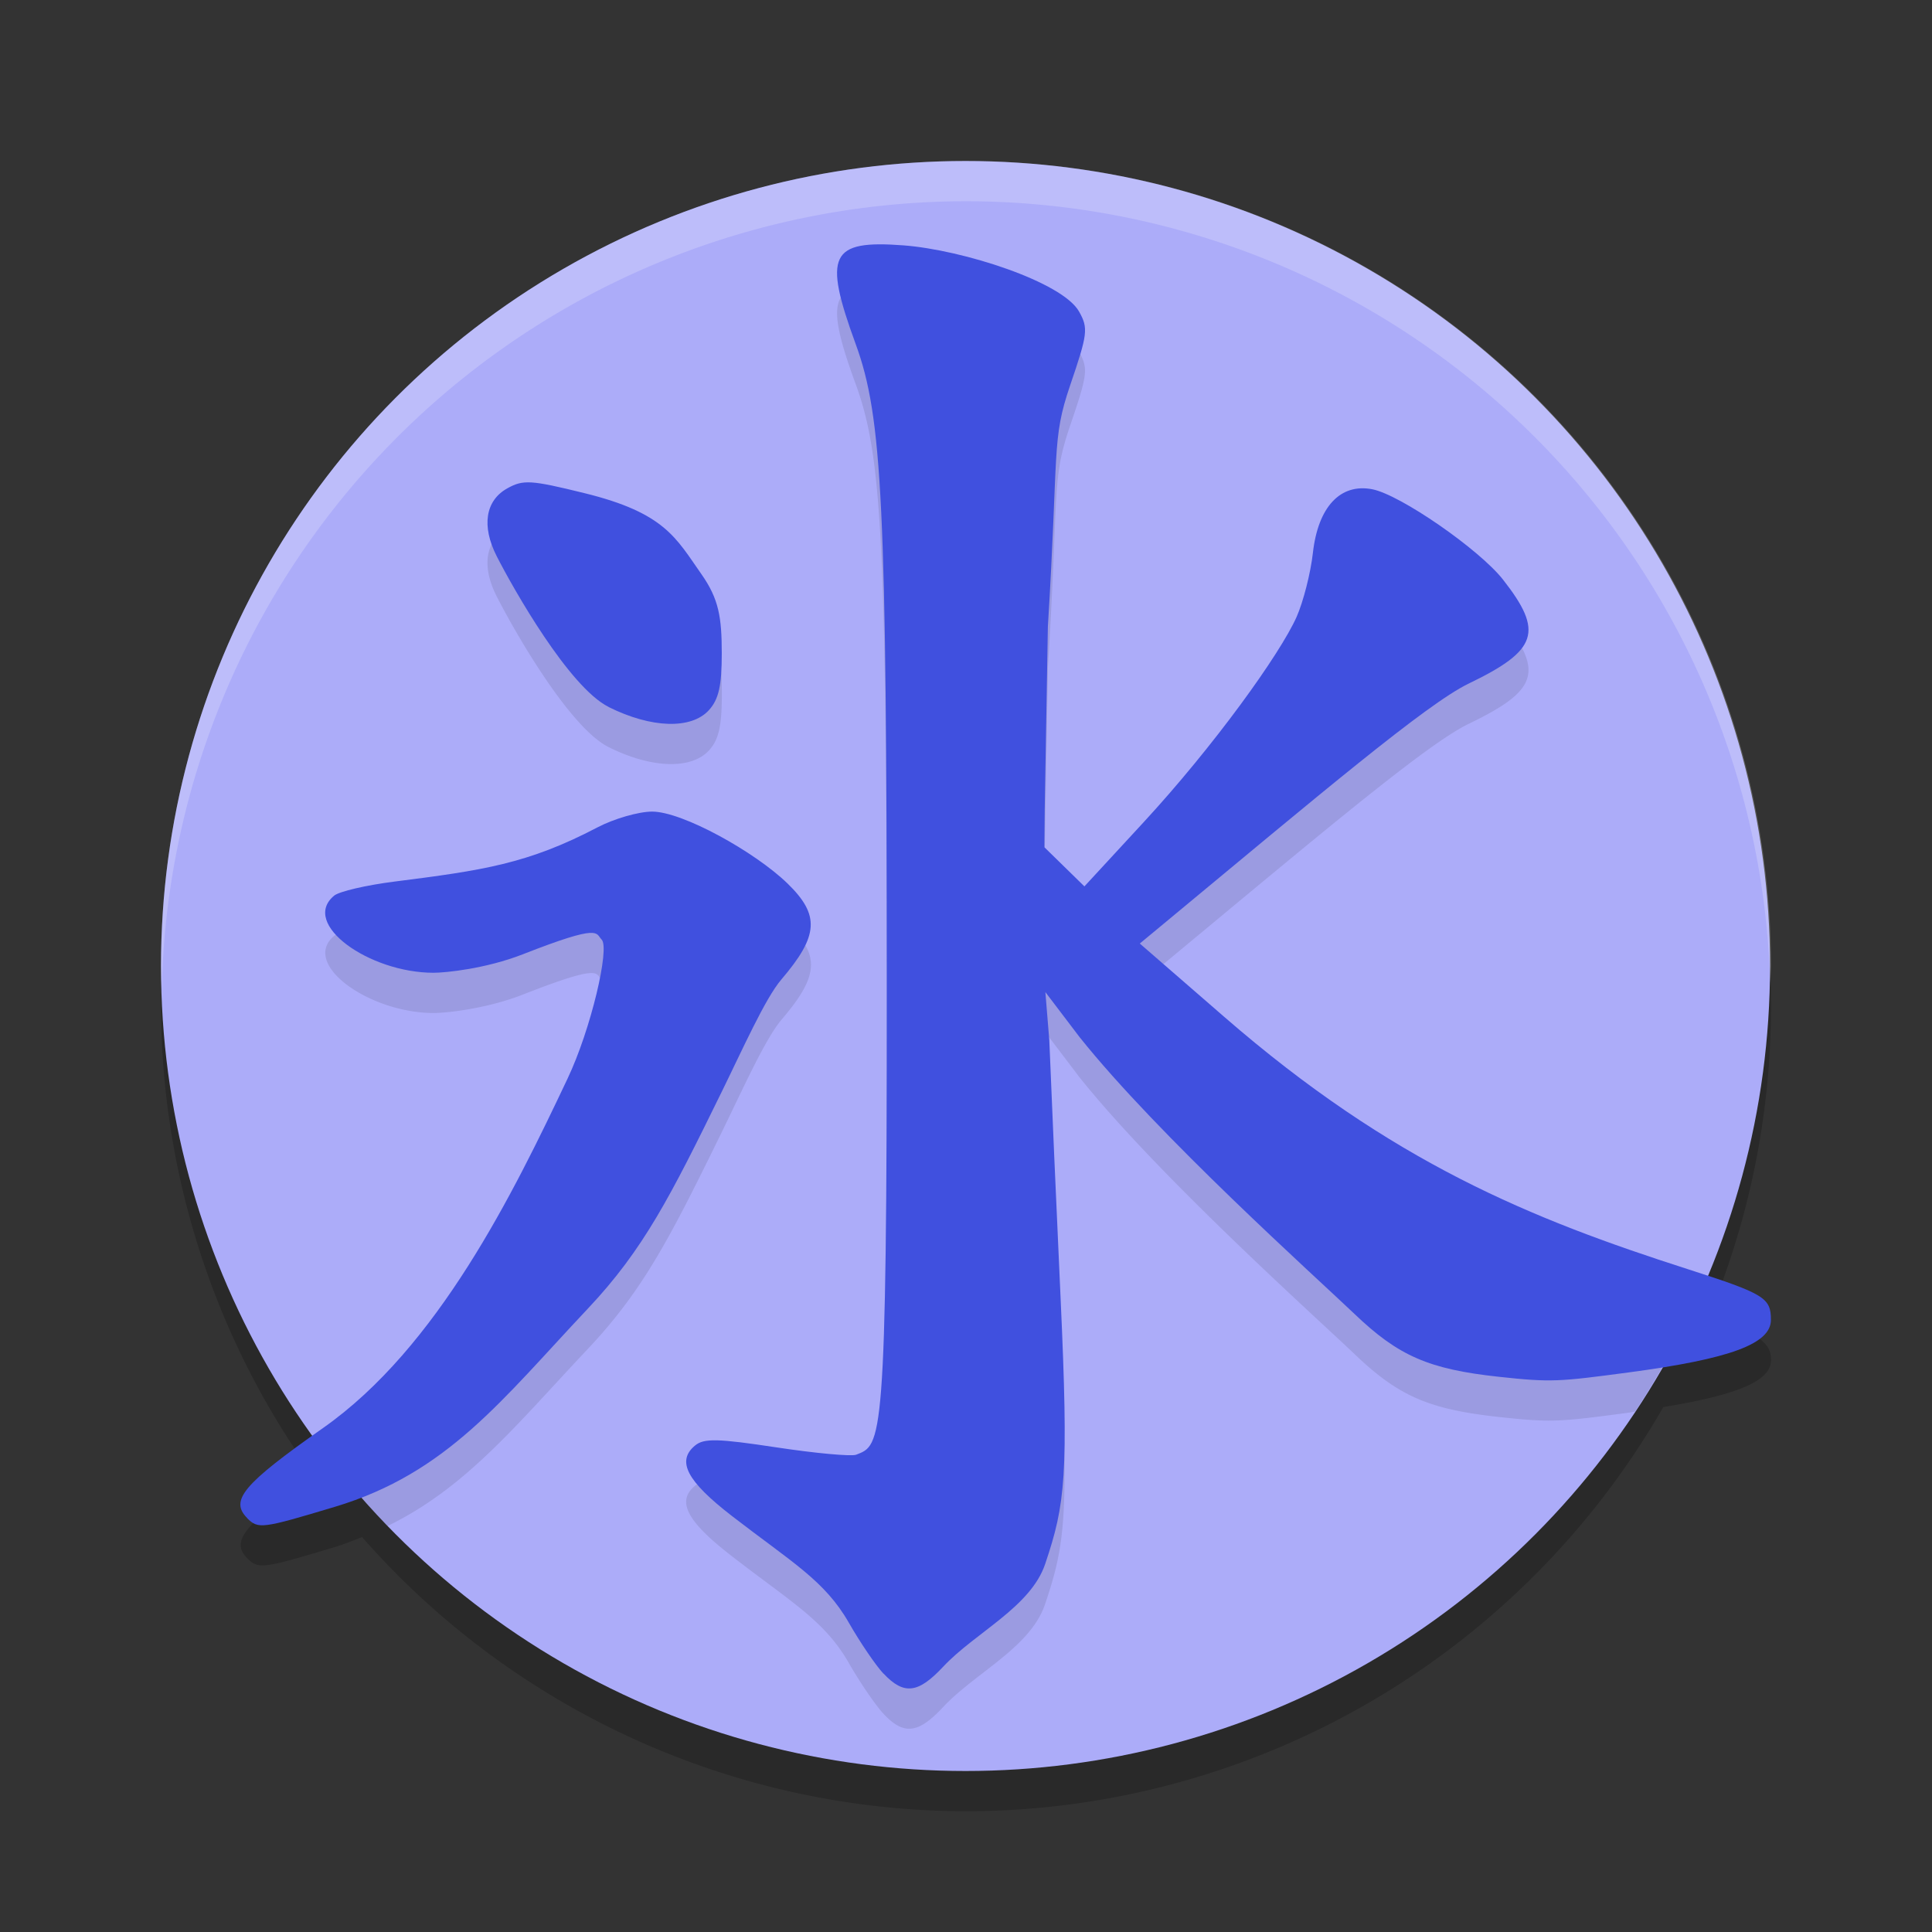
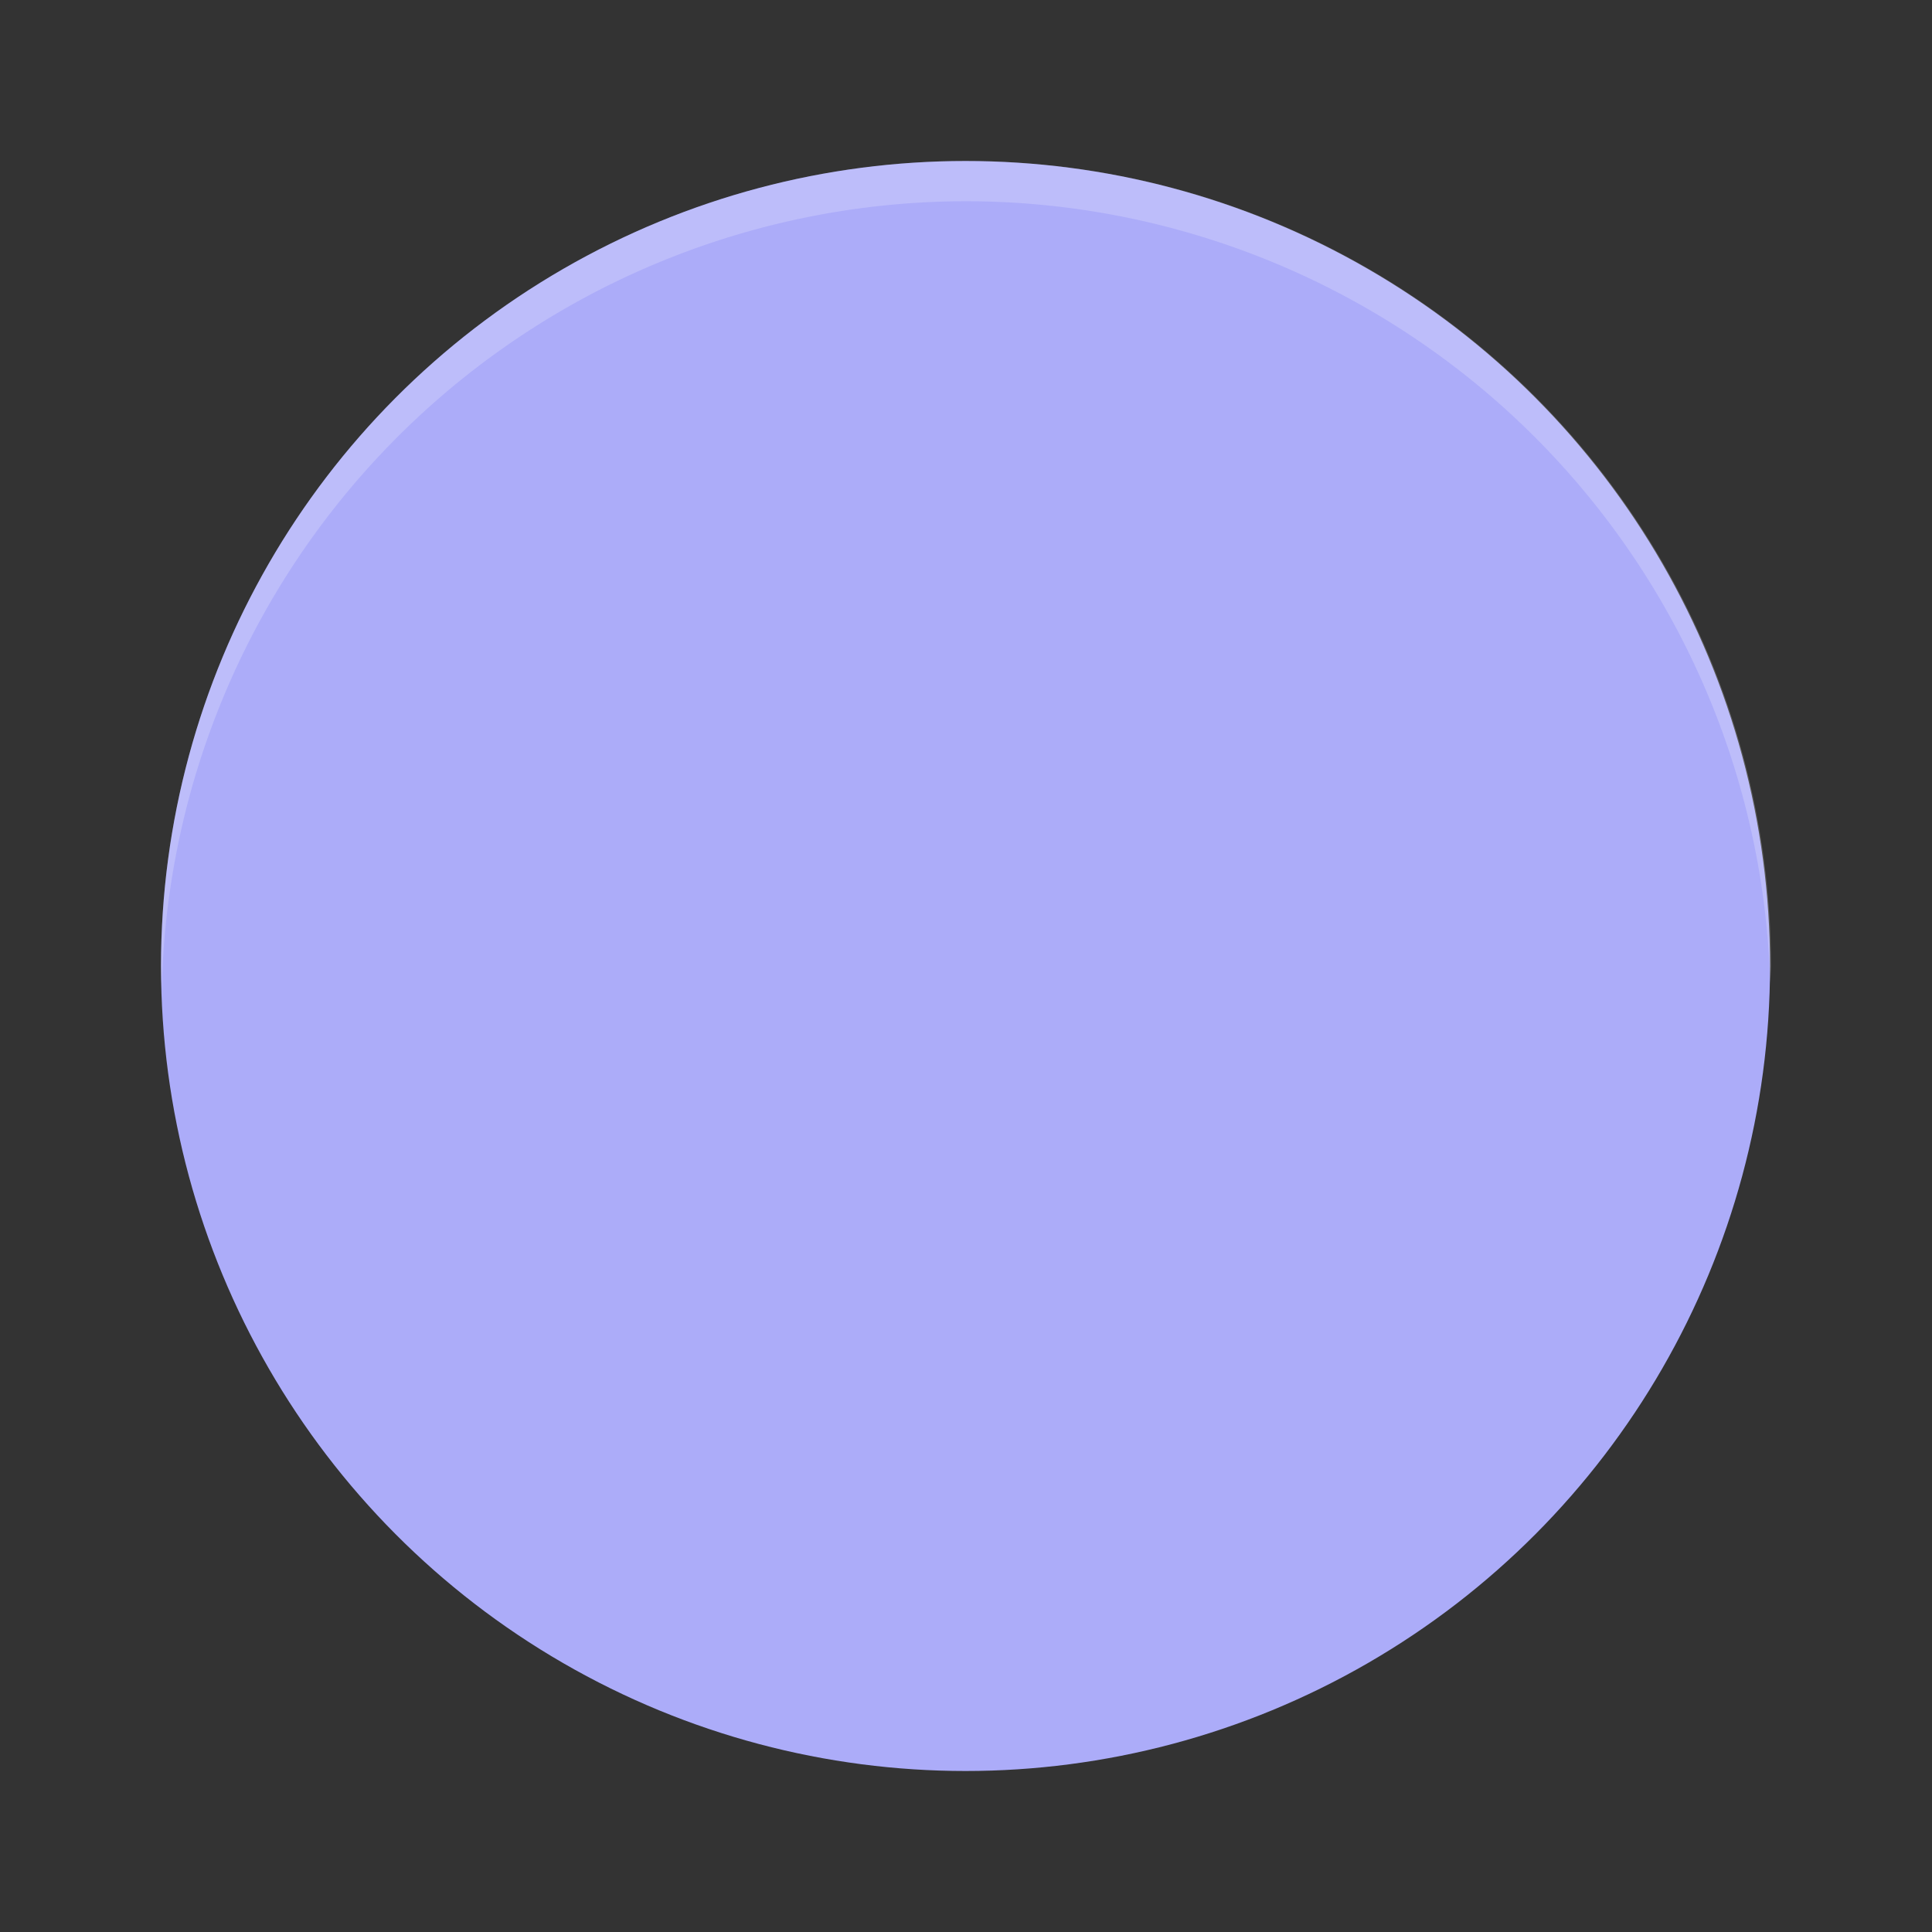
<svg xmlns="http://www.w3.org/2000/svg" width="24" height="24" version="1.1">
  <rect width="100%" height="100%" fill="#333333" stroke="none" />
-   <path style="opacity:0.2" d="M 12 2.5 A 10 10 0 0 0 2 12.5 A 10 10 0 0 0 3.891 18.33 C 3.028 18.944 2.863 19.148 3.072 19.357 C 3.21 19.495 3.254 19.49 4.162 19.217 C 4.281 19.181 4.389 19.136 4.498 19.094 A 10 10 0 0 0 12 22.5 A 10 10 0 0 0 20.662 17.479 C 21.586 17.327 22 17.155 22 16.896 C 22 16.663 21.83 16.569 21.223 16.363 A 10 10 0 0 0 22 12.5 A 10 10 0 0 0 12 2.5 z" />
  <ellipse style="fill:#acacf9" cx="11.994" cy="12" rx="9.994" ry="10" />
-   <path style="opacity:0.1" d="M 11.223 3.549 C 10.311 3.48 10.224 3.662 10.631 4.775 C 10.963 5.682 11.013 6.793 11.016 12.709 C 11.018 18.488 10.954 18.448 10.635 18.57 C 10.574 18.593 10.13 18.554 9.646 18.48 C 8.914 18.369 8.744 18.365 8.633 18.457 C 8.401 18.65 8.532 18.899 9.092 19.332 C 9.835 19.907 10.243 20.133 10.543 20.656 C 10.683 20.901 10.878 21.186 10.975 21.289 C 11.23 21.563 11.41 21.533 11.715 21.207 C 12.113 20.78 12.801 20.467 12.982 19.928 C 13.234 19.182 13.274 18.832 13.174 16.623 C 13.124 15.525 13.062 14.087 13.035 13.426 L 12.986 12.824 L 13.412 13.385 C 14.397 14.617 16.343 16.359 16.83 16.824 C 17.374 17.344 17.75 17.507 18.619 17.602 C 19.272 17.673 19.367 17.664 20.23 17.549 C 20.262 17.545 20.28 17.539 20.311 17.535 A 9.994 10 0 0 0 21.012 16.283 C 20.984 16.274 20.987 16.273 20.957 16.264 C 19.023 15.642 17.295 14.943 15.209 13.131 L 14.158 12.221 L 14.469 11.963 C 16.383 10.376 17.721 9.244 18.244 8.992 C 19.103 8.578 19.179 8.347 18.67 7.699 C 18.374 7.323 17.396 6.646 17.049 6.578 C 16.651 6.5 16.372 6.796 16.309 7.369 C 16.281 7.618 16.191 7.975 16.107 8.162 C 15.901 8.627 15.079 9.769 14.201 10.721 L 13.471 11.512 L 12.975 11.025 L 12.979 10.539 L 13.018 8.285 C 13.154 6.081 13.061 5.969 13.293 5.289 C 13.512 4.648 13.52 4.578 13.404 4.371 C 13.198 4.002 11.961 3.605 11.223 3.549 z M 6.605 6.494 C 6.474 6.486 6.4 6.511 6.301 6.566 C 6.029 6.719 5.98 7.034 6.17 7.408 C 6.379 7.82 7.069 9.036 7.561 9.281 C 8.093 9.547 8.59 9.562 8.809 9.32 C 8.929 9.187 8.967 9.02 8.967 8.619 C 8.967 8.168 8.93 7.94 8.713 7.631 C 8.397 7.181 8.259 6.87 7.26 6.625 C 6.927 6.543 6.737 6.502 6.605 6.494 z M 8.104 10.58 C 7.936 10.58 7.63 10.669 7.424 10.777 C 6.558 11.231 5.999 11.31 4.904 11.449 C 4.553 11.494 4.215 11.573 4.152 11.625 C 3.73 11.976 4.59 12.584 5.387 12.584 C 5.535 12.584 6.035 12.535 6.498 12.354 C 7.48 11.969 7.395 12.092 7.475 12.172 C 7.578 12.276 7.341 13.285 7.051 13.898 C 6.393 15.287 5.486 17.13 4.119 18.152 A 9.994 10 0 0 0 4.814 18.957 C 5.797 18.477 6.417 17.695 7.305 16.754 C 7.999 16.018 8.336 15.35 8.963 14.07 C 9.225 13.535 9.507 12.903 9.709 12.666 C 10.174 12.121 10.19 11.868 9.785 11.475 C 9.382 11.083 8.482 10.58 8.104 10.58 z" />
  <path style="opacity:0.2;fill:#ffffff" d="M 12,2 A 10,10 0 0 0 2,12 10,10 0 0 0 2.01,12.293 10,10 0 0 1 12,2.5 10,10 0 0 1 21.99,12.207 10,10 0 0 0 22,12 10,10 0 0 0 12,2 Z" />
-   <path style="fill:#4050df" d="m 10.974,20.79 c -0.096,-0.103 -0.29,-0.388 -0.43,-0.633 -0.3,-0.524 -0.708,-0.75 -1.452,-1.325 -0.56,-0.433 -0.691,-0.682 -0.458,-0.875 0.111,-0.092 0.28,-0.088 1.012,0.023 0.483,0.073 0.928,0.114 0.989,0.091 0.319,-0.123 0.383,-0.084 0.381,-5.863 -0.002,-5.916 -0.054,-7.027 -0.386,-7.933 -0.407,-1.113 -0.319,-1.296 0.593,-1.227 0.739,0.056 1.976,0.455 2.182,0.823 0.116,0.207 0.107,0.276 -0.112,0.918 -0.232,0.68 -0.14,0.793 -0.276,2.997 l -0.039,2.253 -0.004,0.486 0.497,0.486 0.73,-0.791 c 0.878,-0.951 1.699,-2.093 1.906,-2.557 0.083,-0.188 0.174,-0.544 0.202,-0.793 0.064,-0.573 0.341,-0.87 0.739,-0.792 0.347,0.068 1.326,0.745 1.622,1.121 0.509,0.648 0.433,0.879 -0.426,1.293 -0.523,0.252 -1.862,1.386 -3.775,2.972 l -0.31,0.257 1.049,0.911 c 2.086,1.812 3.815,2.51 5.749,3.131 0.962,0.309 1.042,0.358 1.042,0.633 0,0.298 -0.506,0.485 -1.769,0.653 -0.863,0.115 -0.959,0.125 -1.611,0.054 -0.869,-0.094 -1.246,-0.258 -1.79,-0.778 -0.487,-0.465 -2.433,-2.208 -3.417,-3.44 L 12.986,12.324 l 0.049,0.602 c 0.027,0.661 0.089,2.1 0.14,3.198 0.101,2.209 0.06,2.557 -0.191,3.303 -0.181,0.539 -0.87,0.852 -1.269,1.279 -0.305,0.326 -0.484,0.357 -0.74,0.083 z M 3.071,18.858 c -0.22,-0.22 -0.05,-0.422 0.941,-1.118 1.429,-1.003 2.363,-2.915 3.038,-4.34 0.291,-0.613 0.528,-1.624 0.424,-1.728 -0.079,-0.079 0.004,-0.203 -0.978,0.182 -0.463,0.181 -0.963,0.23 -1.111,0.23 -0.797,0 -1.657,-0.607 -1.234,-0.958 0.062,-0.052 0.401,-0.131 0.752,-0.175 1.094,-0.139 1.653,-0.219 2.519,-0.673 0.206,-0.108 0.512,-0.196 0.679,-0.196 0.378,0 1.279,0.502 1.682,0.893 0.404,0.393 0.388,0.648 -0.077,1.193 -0.202,0.237 -0.482,0.869 -0.745,1.404 -0.627,1.279 -0.964,1.948 -1.658,2.684 -1.07,1.135 -1.744,2.042 -3.142,2.462 -0.908,0.273 -0.953,0.279 -1.091,0.141 z M 7.561,8.782 c -0.491,-0.245 -1.181,-1.461 -1.391,-1.873 -0.19,-0.374 -0.141,-0.69 0.131,-0.842 0.198,-0.111 0.293,-0.105 0.959,0.059 0.999,0.245 1.137,0.556 1.453,1.006 0.217,0.309 0.253,0.535 0.253,0.987 0,0.401 -0.038,0.568 -0.159,0.702 -0.218,0.241 -0.714,0.227 -1.246,-0.038 z" />
</svg>